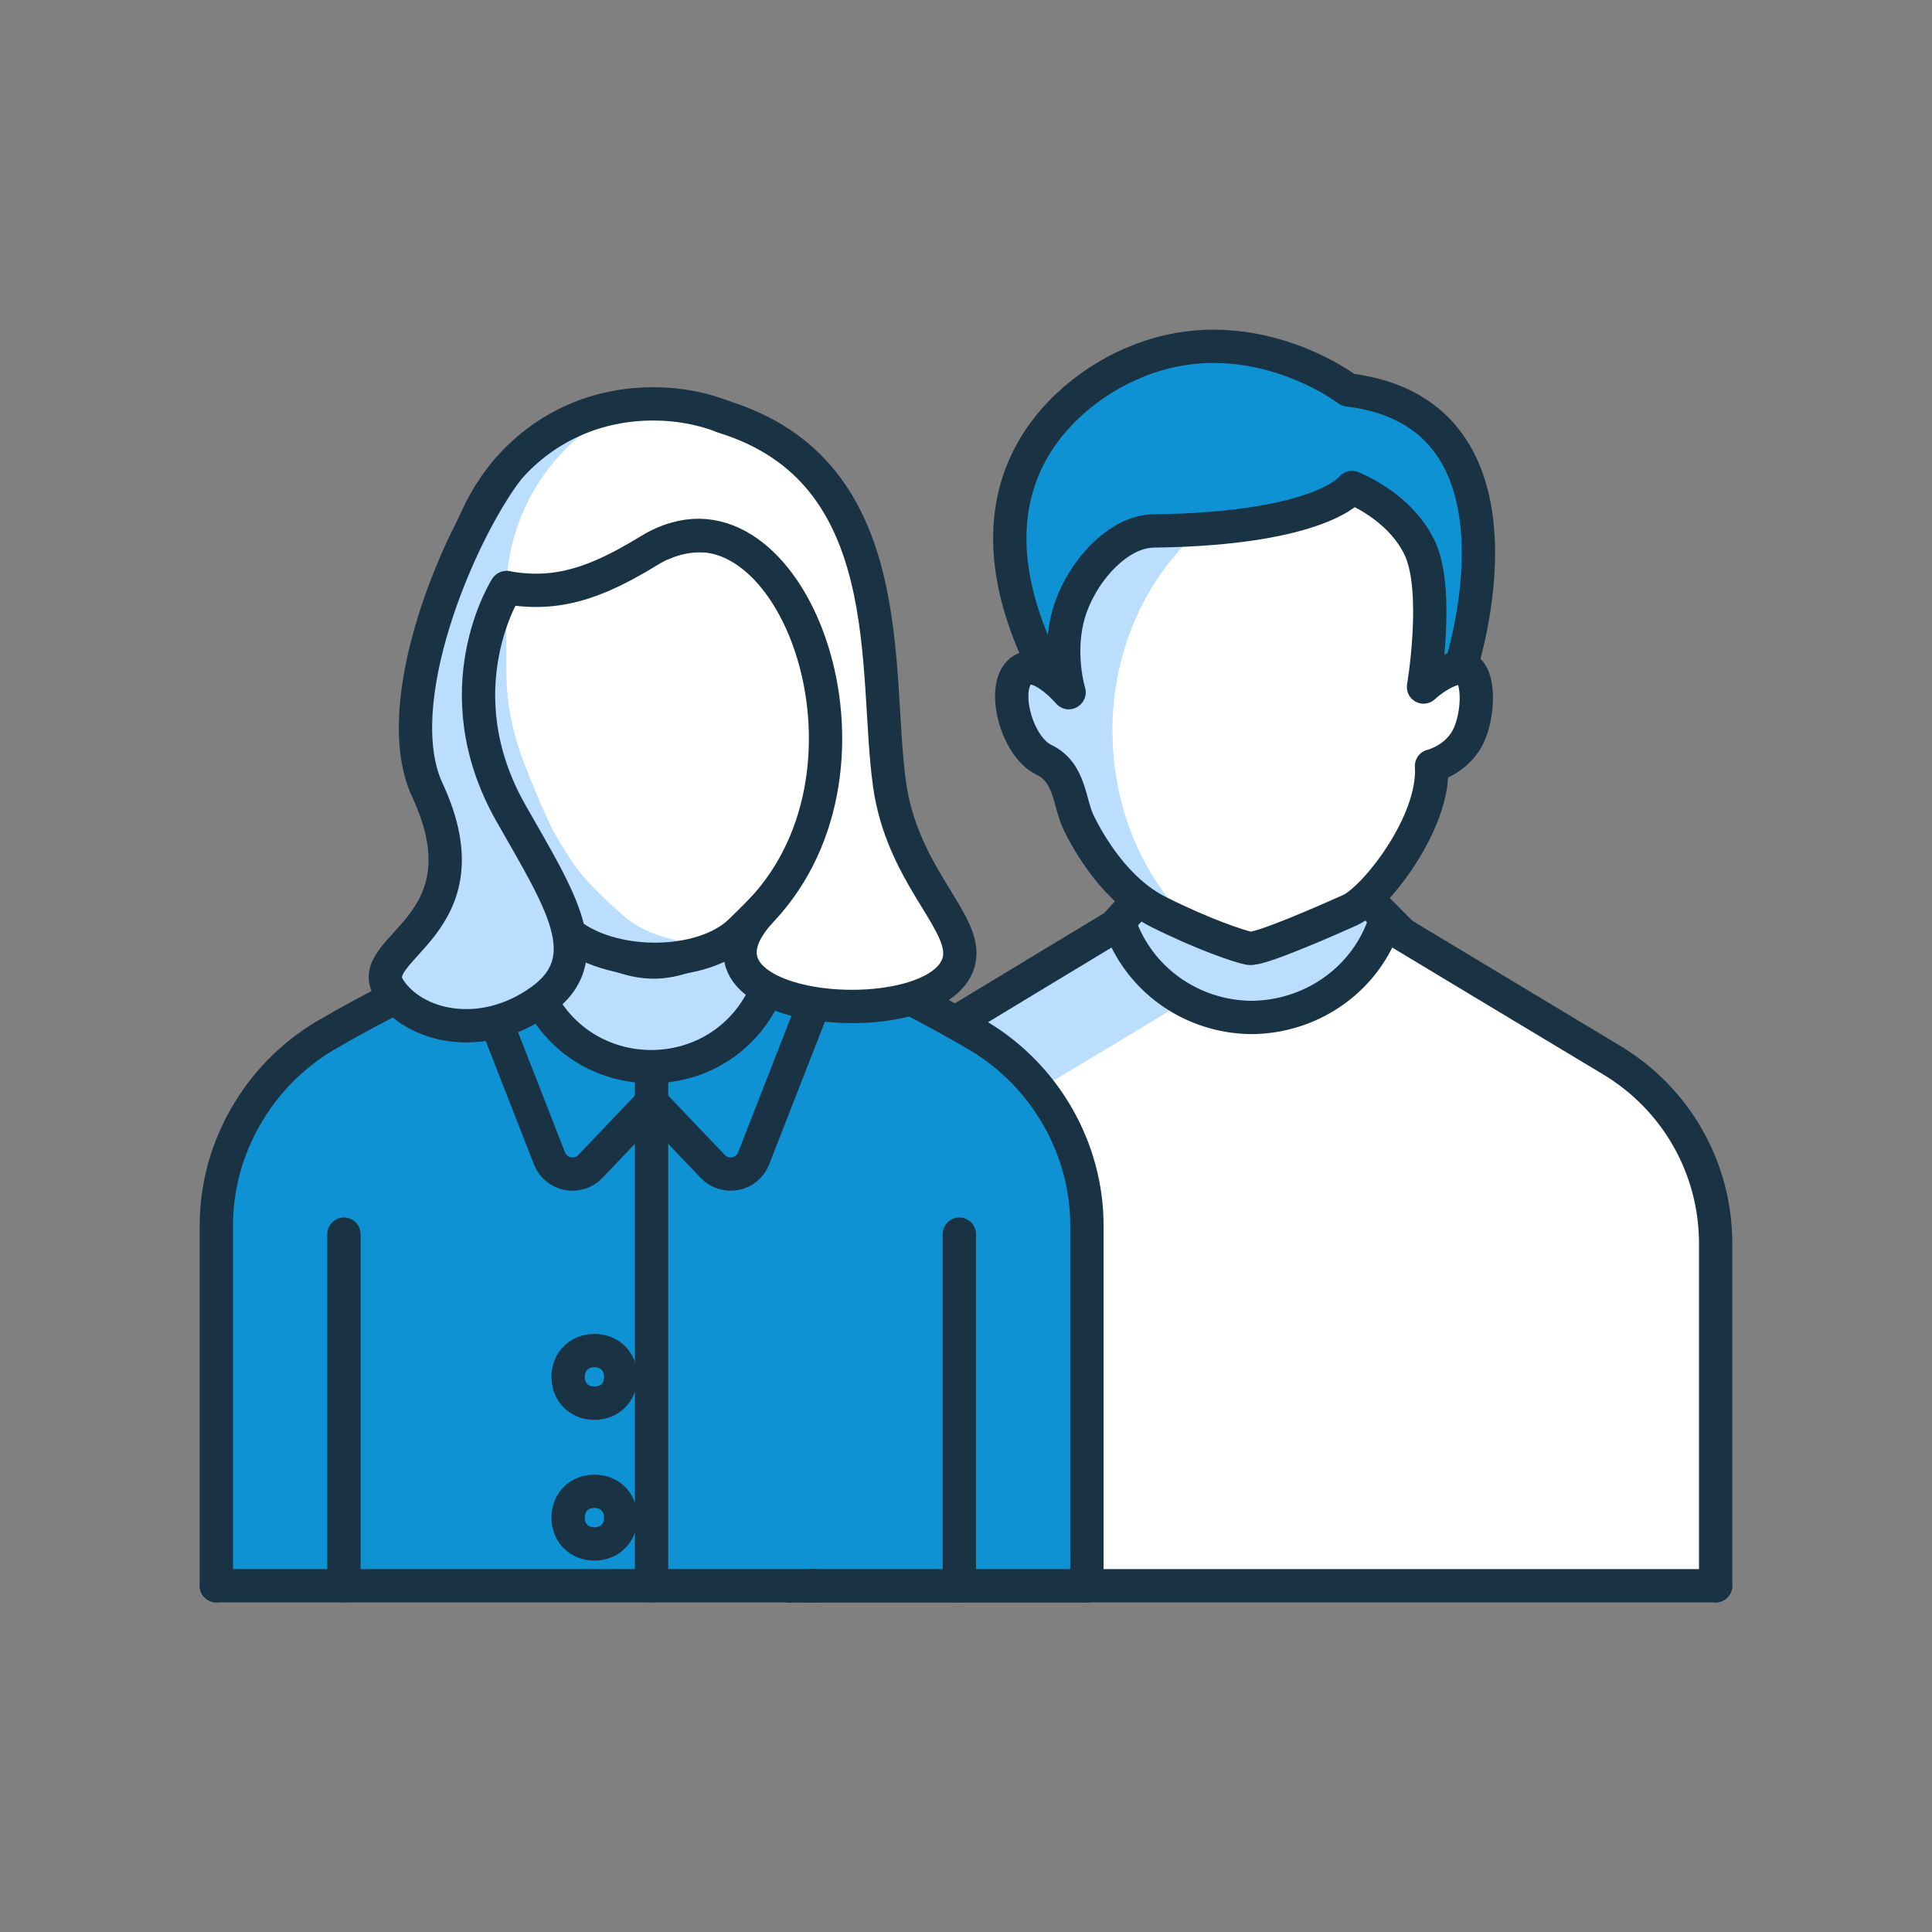
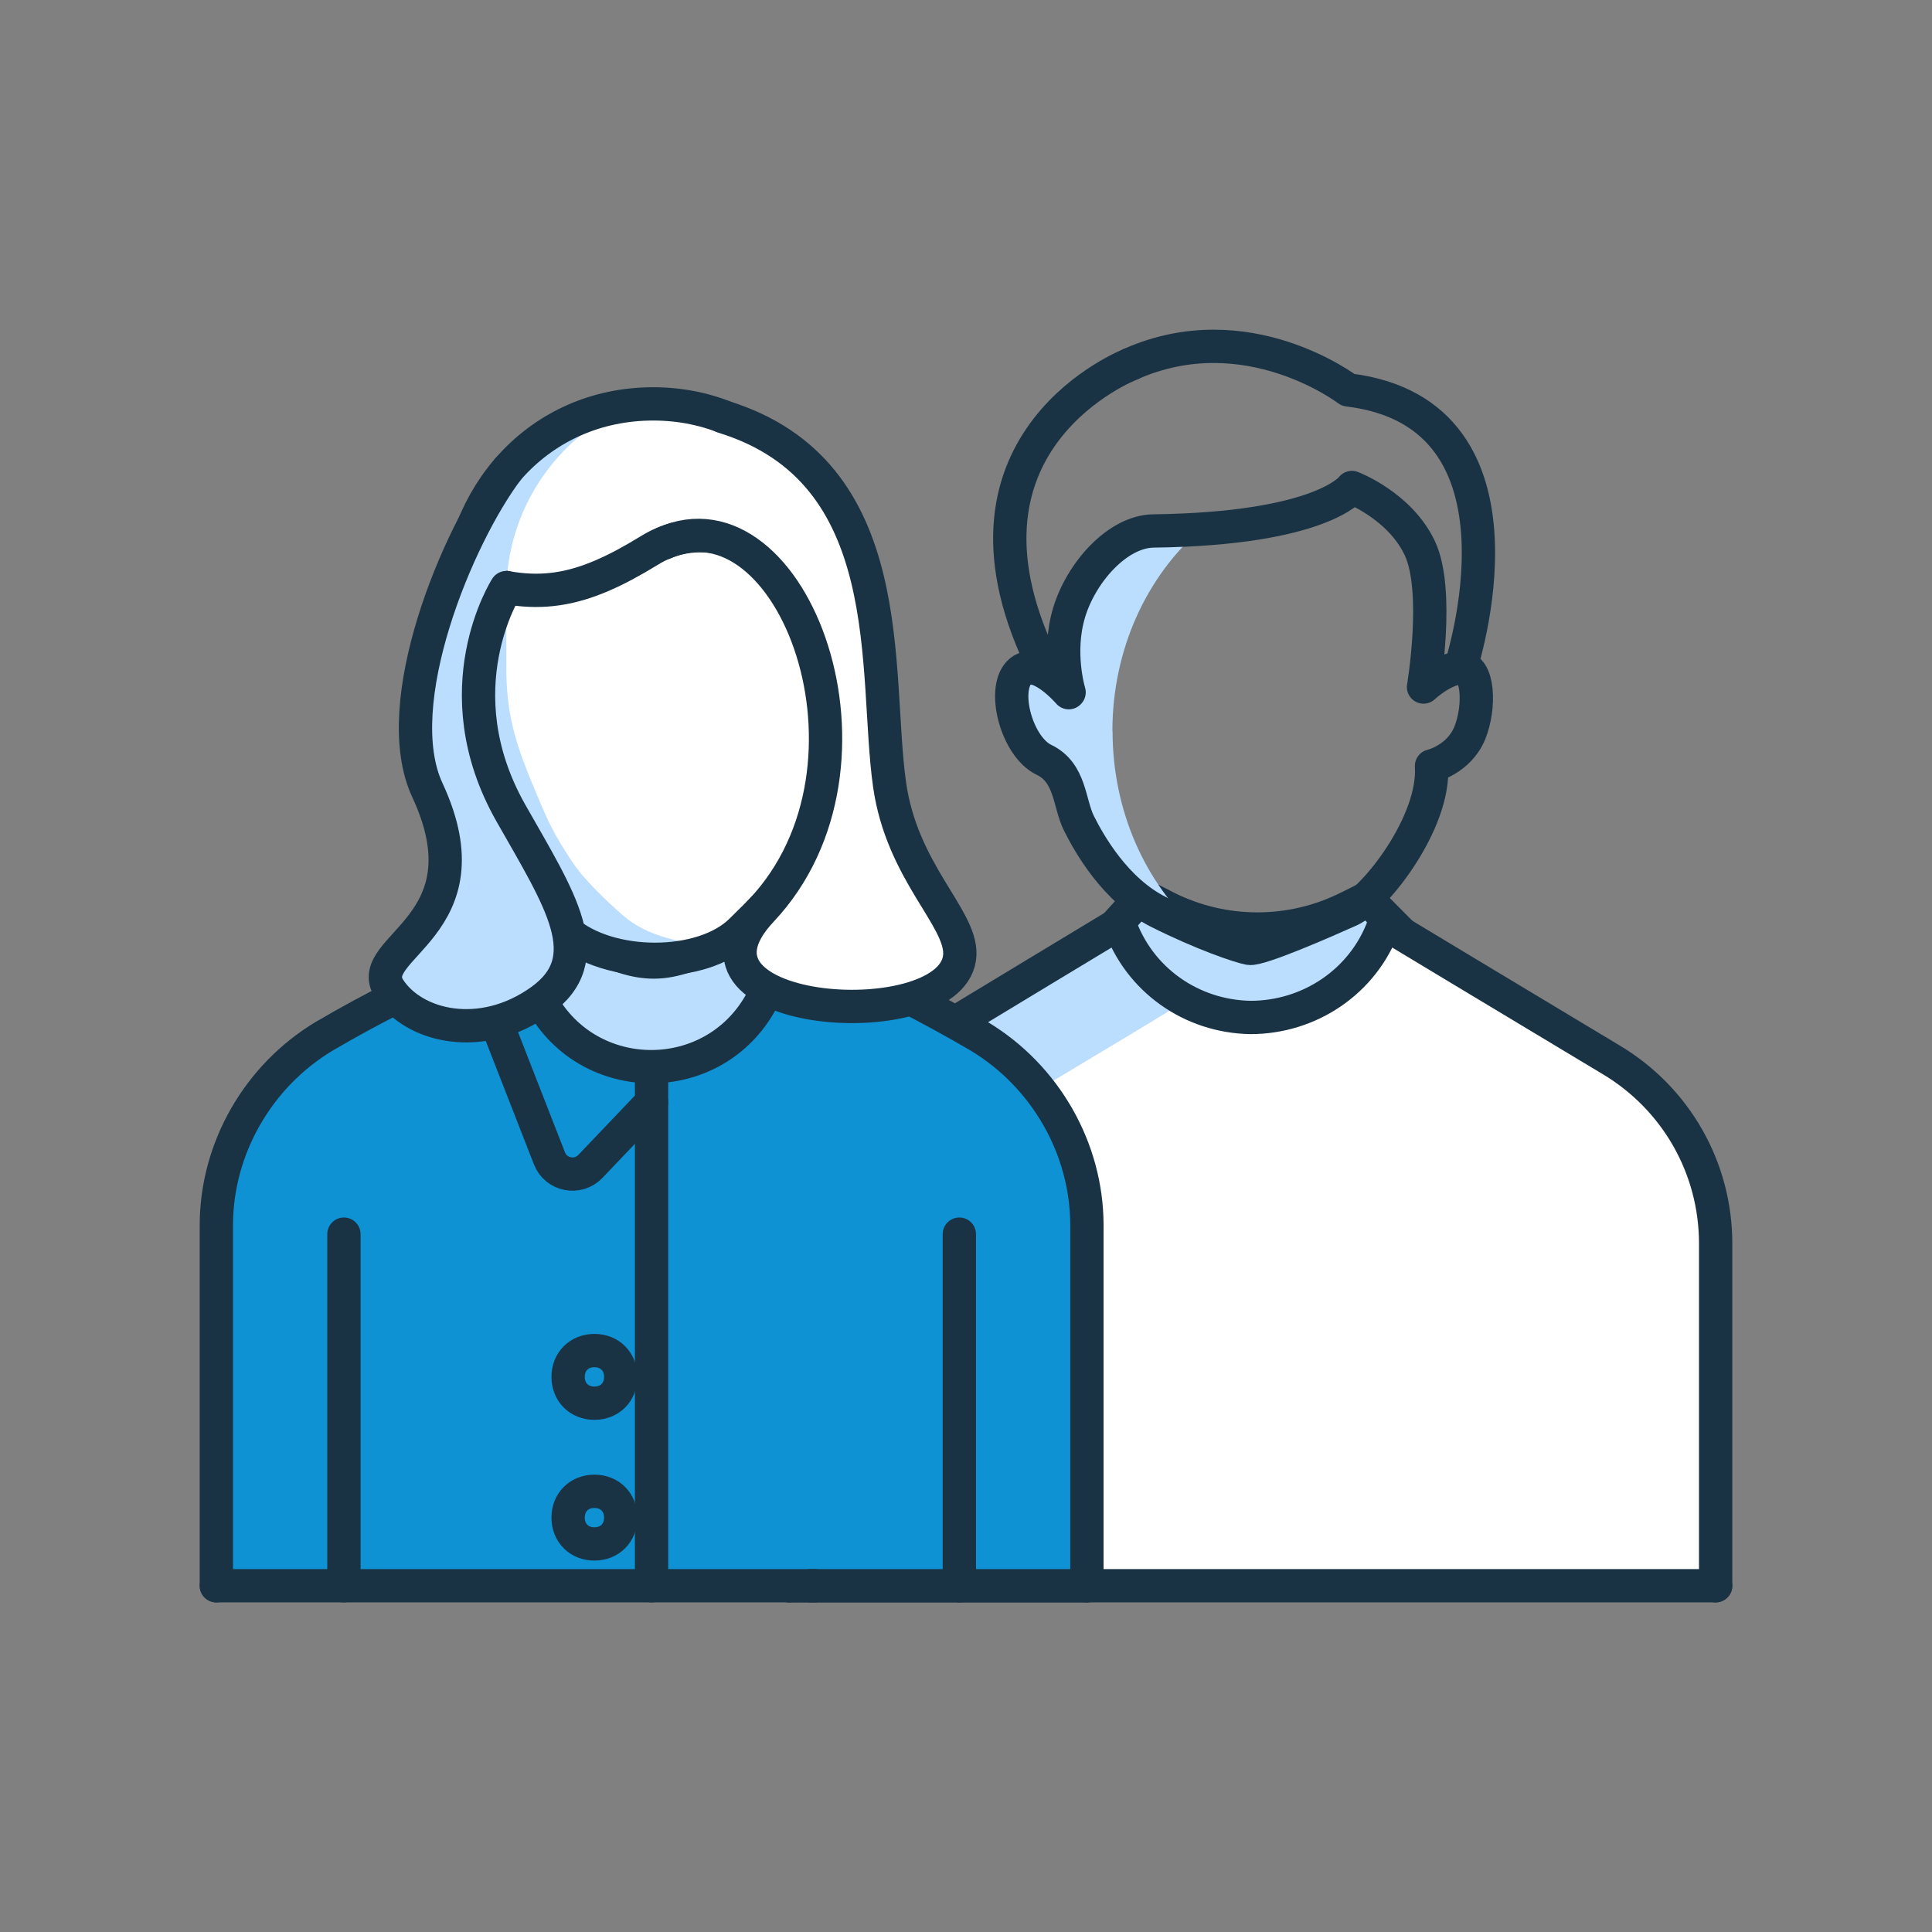
<svg xmlns="http://www.w3.org/2000/svg" width="116" height="116" viewBox="0 0 116 116" fill="none">
  <rect x="0" y="0" width="116" height="116" fill="#808080" stroke="none" />
  <g clip-path="url(#clip0_123_1820)">
    <path fill-rule="evenodd" clip-rule="evenodd" d="M63.23 59.7L68.6 53.77C68.6 53.77 69.21 54.05 70.04 54.49C73.47 56.21 77.52 56.21 80.95 54.49L82.06 53.94L88.76 60.7L75.46 64.25L63.22 59.71L63.23 59.7Z" fill="#BBDEFF" />
    <path d="M63.23 59.7L68.6 53.77C68.6 53.77 69.21 54.05 70.04 54.49C73.47 56.21 77.52 56.21 80.95 54.49L82.06 53.94L88.76 60.7L75.46 64.25L63.22 59.71L63.23 59.7Z" stroke="#1A3344" stroke-width="2" stroke-linecap="round" stroke-linejoin="round" />
    <path fill-rule="evenodd" clip-rule="evenodd" d="M47.39 95.21H103.01V74.66C103.01 70.12 100.63 65.96 96.75 63.64C90.93 60.15 83.12 55.44 83.12 55.44C83.12 55.44 83.12 55.5 83.06 55.61C81.84 58.93 78.63 61.09 75.08 61.09C71.53 61.03 68.38 58.82 67.21 55.44C67.21 55.44 59.4 60.15 53.58 63.69C49.7 65.96 47.38 70.12 47.38 74.6V95.21H47.39Z" fill="#BBDEFF" />
    <path fill-rule="evenodd" clip-rule="evenodd" d="M103.01 95.21V74.66C103.01 70.12 100.63 65.96 96.75 63.64C90.93 60.15 83.12 55.44 83.12 55.44C83.12 55.44 83.12 55.5 83.06 55.61C81.84 58.93 78.63 61.09 75.08 61.09C73.7 61.09 72.37 60.7 71.2 60.09C68.76 61.59 65.88 63.3 63.39 64.8C59.57 67.13 57.19 71.28 57.19 75.77V95.21H103H103.01Z" fill="white" />
    <path d="M103.01 95.21V74.66C103.01 70.12 100.63 65.96 96.75 63.64C90.93 60.15 83.12 55.44 83.12 55.44C83.12 55.44 83.12 55.5 83.06 55.61C81.84 58.93 78.63 61.09 75.08 61.09C71.53 61.03 68.38 58.82 67.21 55.44C67.21 55.44 59.4 60.15 53.58 63.69C49.7 65.96 47.38 70.12 47.38 74.6V95.21" stroke="#1A3344" stroke-width="2" stroke-linecap="round" stroke-linejoin="round" />
    <path d="M47.39 95.21H103.01" stroke="#1A3344" stroke-width="2" stroke-linecap="round" stroke-linejoin="round" />
-     <path d="M85.55 40.1L86.71 40.36L88.08 38.39V28.93L86.81 26.07L80.87 23.41L77.98 21.86L73.32 21.08L68.68 21.71L63.93 24.97L61.6 28.85L60.83 29.63L59.97 30.56L61.56 37.63L61.89 39.91L64.05 40.81L66.66 37.14L85.55 40.1Z" fill="#0F92D4" />
-     <path d="M64.17 41.59C64.17 41.59 62.21 39.3 61.18 40.39C60.15 41.48 61.07 44.85 62.68 45.62C64.29 46.39 64.18 48.23 64.78 49.43C65.38 50.63 66.96 53.46 69.57 54.76C72.18 56.07 74.41 56.83 75.01 56.94C75.61 57.05 79.58 55.31 81.05 54.65C82.52 54 86.17 49.42 85.95 45.99C85.95 45.99 87.58 45.61 88.24 44.03C88.89 42.45 88.78 40.01 87.7 40.09C86.61 40.17 85.47 41.25 85.47 41.25C85.47 41.25 86.45 35.48 85.25 32.92C84.05 30.36 81.17 29.27 81.17 29.27C81.17 29.27 79.4 31.75 69.25 31.88C67.1 31.91 64.92 34.36 64.19 36.78C63.46 39.2 64.19 41.57 64.19 41.57L64.17 41.59Z" fill="white" />
    <path d="M66.79 43.9C66.79 38.96 68.87 34.58 72.09 31.79C71.22 31.85 70.28 31.89 69.24 31.9C67.09 31.93 64.91 34.38 64.18 36.8C63.45 39.22 64.18 41.59 64.18 41.59C64.18 41.59 62.22 39.3 61.19 40.39C60.16 41.48 61.08 44.85 62.69 45.62C64.3 46.38 64.19 48.23 64.79 49.43C65.39 50.63 66.97 53.46 69.58 54.76C70.4 55.17 71.18 55.53 71.89 55.83C68.79 53.03 66.8 48.73 66.8 43.9H66.79Z" fill="#BBDEFF" />
    <path d="M64.17 41.59C64.17 41.59 62.21 39.3 61.18 40.39C60.15 41.48 61.07 44.85 62.68 45.62C64.29 46.39 64.18 48.23 64.78 49.43C65.38 50.63 66.96 53.46 69.57 54.76C72.18 56.07 74.41 56.83 75.01 56.94C75.61 57.05 79.58 55.31 81.05 54.65C82.52 54 86.17 49.42 85.95 45.99C85.95 45.99 87.58 45.61 88.24 44.03C88.89 42.45 88.78 40.01 87.7 40.09C86.61 40.17 85.47 41.25 85.47 41.25C85.47 41.25 86.45 35.48 85.25 32.92C84.05 30.36 81.17 29.27 81.17 29.27C81.17 29.27 79.4 31.75 69.25 31.88C67.1 31.91 64.92 34.36 64.19 36.78C63.46 39.2 64.19 41.57 64.19 41.57L64.17 41.59Z" stroke="#1A3344" stroke-width="2" stroke-linecap="round" stroke-linejoin="round" />
    <path d="M87.69 40.1C87.69 40.1 92.75 24.83 80.94 23.41C80.94 23.41 74.87 18.76 67.89 21.86" stroke="#1A3344" stroke-width="2" stroke-linecap="round" stroke-linejoin="round" />
    <path d="M12.99 95.21C12.99 95.21 12.99 82.15 12.99 73.57C12.99 68.95 15.5 64.6 19.46 62.22C25.53 58.66 30.94 56.41 30.94 56.41V56.54L47.3 56.41C47.3 56.41 52.71 58.65 58.78 62.22C62.74 64.6 65.25 68.95 65.25 73.57C65.25 82.15 65.25 95.21 65.25 95.21H12.99Z" fill="#0F92D4" />
    <path d="M47.57 56.68L46.12 55.1C46.12 55.1 45.46 55.36 44.67 55.89C41.11 57.61 36.88 57.61 33.32 55.89C32.66 55.49 32.13 55.36 32.13 55.36L30.68 56.81L32.47 60.09C35.34 65.35 42.9 65.34 45.75 60.07L47.58 56.69L47.57 56.68Z" fill="#BBDEFF" />
    <path d="M47.57 56.68L45.72 54.66C45.72 54.66 44.24 55.92 43.45 56.44C39.89 58.16 38.74 58.22 35.18 56.51C34.52 56.11 32.73 54.75 32.73 54.75L30.68 56.8L32.49 60.12C35.35 65.36 42.88 65.35 45.72 60.1L47.57 56.68V56.68Z" stroke="#1A3344" stroke-width="2" stroke-linecap="round" stroke-linejoin="round" />
    <path d="M33.94 55.87C36.55 58.18 42.19 58.17 44.5 55.87C45.26 55.11 46.72 53.74 47.43 52.72C48.46 51.24 48.82 50.75 49.96 48.05C50.95 45.71 51.49 43.93 51.49 41.39V36.52C51.49 29.66 45.95 24.25 39.22 24.25C32.36 24.25 26.95 29.79 26.95 36.52V41C26.95 43.49 27.4 45.25 28.34 47.55C29.59 50.62 29.84 51 30.83 52.54C31.59 53.74 33.09 55.11 33.94 55.86V55.87Z" fill="white" />
    <path d="M37.8 24.34C33.42 26.23 30.4 30.59 30.4 35.61V40.09C30.4 42.58 30.85 44.34 31.79 46.64C33.04 49.71 33.29 50.09 34.28 51.63C35.04 52.83 36.54 54.2 37.39 54.95C38.83 56.23 41.19 56.79 43.41 56.66C40.74 58.12 36.2 57.87 33.94 55.87C33.09 55.12 31.59 53.74 30.83 52.55C29.85 51.01 29.6 50.63 28.34 47.56C27.4 45.26 26.95 43.5 26.95 41.01V36.53C26.95 30.27 31.63 25.05 37.8 24.34Z" fill="#BBDEFF" />
    <path d="M33.94 55.87C36.55 58.18 42.19 58.17 44.5 55.87C45.26 55.11 46.72 53.74 47.43 52.72C48.46 51.24 48.82 50.75 49.96 48.05C50.95 45.71 50.9 43.93 50.9 41.39V36.52C50.9 29.66 45.95 24.25 39.22 24.25C32.36 24.25 27.48 29.79 27.48 36.52V41C27.48 43.49 27.41 45.25 28.35 47.55C29.6 50.62 29.85 51 30.84 52.54C31.6 53.74 33.1 55.11 33.95 55.86L33.94 55.87Z" stroke="#1A3344" stroke-width="2" stroke-linecap="round" stroke-linejoin="round" />
    <path d="M47.57 56.68C47.57 56.68 52.72 58.66 58.79 62.22C62.75 64.6 65.26 68.95 65.26 73.57C65.26 82.15 65.26 95.21 65.26 95.21" stroke="#1A3344" stroke-width="2" stroke-linecap="round" stroke-linejoin="round" />
    <path d="M12.99 95.21C12.99 95.21 12.99 82.15 12.99 73.57C12.99 68.95 15.5 64.6 19.46 62.22C25.53 58.66 30.68 56.81 30.68 56.81" stroke="#1A3344" stroke-width="2" stroke-linecap="round" stroke-linejoin="round" />
    <path d="M39.12 64.18V95.21" stroke="#1A3344" stroke-width="2" stroke-linecap="round" stroke-linejoin="round" />
-     <path d="M39.12 66.18L42.79 70.03C43.54 70.82 44.86 70.56 45.25 69.55L49.81 57.87" stroke="#1A3344" stroke-width="2" stroke-linecap="round" stroke-linejoin="round" />
    <path d="M39.12 66.18L35.45 70.03C34.7 70.82 33.38 70.56 32.99 69.55L28.43 57.87" stroke="#1A3344" stroke-width="2" stroke-linecap="round" stroke-linejoin="round" />
    <path d="M57.6 95.21V74.1" stroke="#1A3344" stroke-width="2" stroke-linecap="round" stroke-linejoin="round" />
    <path d="M20.65 95.21V74.1" stroke="#1A3344" stroke-width="2" stroke-linecap="round" stroke-linejoin="round" />
    <path d="M27.66 34.48C32.15 36.2 34.89 35.56 38.99 33.05C41.1 31.73 43.87 31.86 45.85 33.58L50.9 37.99" stroke="#1A3344" stroke-width="2" stroke-linecap="round" stroke-linejoin="round" />
    <path d="M34.11 82.67C34.11 83.59 34.77 84.25 35.69 84.25C36.61 84.25 37.27 83.59 37.27 82.67C37.27 81.75 36.61 81.09 35.69 81.09C34.77 81.09 34.11 81.75 34.11 82.67Z" stroke="#1A3344" stroke-width="2" stroke-linecap="round" stroke-linejoin="round" />
    <path d="M34.11 91.12C34.11 92.04 34.77 92.7 35.69 92.7C36.61 92.7 37.27 92.04 37.27 91.12C37.27 90.2 36.61 89.54 35.69 89.54C34.77 89.54 34.11 90.2 34.11 91.12Z" stroke="#1A3344" stroke-width="2" stroke-linecap="round" stroke-linejoin="round" />
    <path d="M65.25 95.21H48.67" stroke="#1A3344" stroke-width="2" stroke-linecap="round" stroke-linejoin="round" />
    <path d="M48.91 95.21H12.99" stroke="#1A3344" stroke-width="2" stroke-linecap="round" stroke-linejoin="round" />
    <path d="M30.4 35.28C30.4 35.28 26.47 41.4 30.67 48.81C33.66 54.08 36.01 57.55 32.46 60.09C28.9 62.63 24.83 61.64 23.36 59.36C21.76 56.87 29.47 55.63 25.66 47.44C23.25 42.26 27.47 32.17 30.49 28.18" fill="#BBDEFF" />
    <path d="M30.4 35.28C30.4 35.28 26.47 41.4 30.67 48.81C33.66 54.08 36.01 57.55 32.46 60.09C28.9 62.63 24.83 61.64 23.36 59.36C21.76 56.87 29.47 55.63 25.66 47.44C23.25 42.26 27.47 32.17 30.49 28.18" stroke="#1A3344" stroke-width="2" stroke-linecap="round" stroke-linejoin="round" />
    <path d="M39.86 32.61C47.57 29.15 53.94 45.92 45.72 54.66C39.57 61.2 57.47 62.32 57.63 57.3C57.7 55.07 54.15 52.35 53.41 47.1C52.45 40.3 54.15 28.31 43.41 25.02" fill="white" />
    <path d="M39.86 32.61C47.57 29.15 53.94 45.92 45.72 54.66C39.57 61.2 57.47 62.32 57.63 57.3C57.7 55.07 54.15 52.35 53.41 47.1C52.45 40.3 54.15 28.31 43.41 25.02" stroke="#1A3344" stroke-width="2" stroke-linecap="round" stroke-linejoin="round" />
    <path d="M67.9 21.86C67.9 21.86 56.24 26.34 62.45 39.54" stroke="#1A3344" stroke-width="2" stroke-linecap="round" stroke-linejoin="round" />
  </g>
  <defs>
    <clipPath id="clip0_123_1820">
      <rect width="116" height="116" fill="white" />
    </clipPath>
  </defs>
</svg>